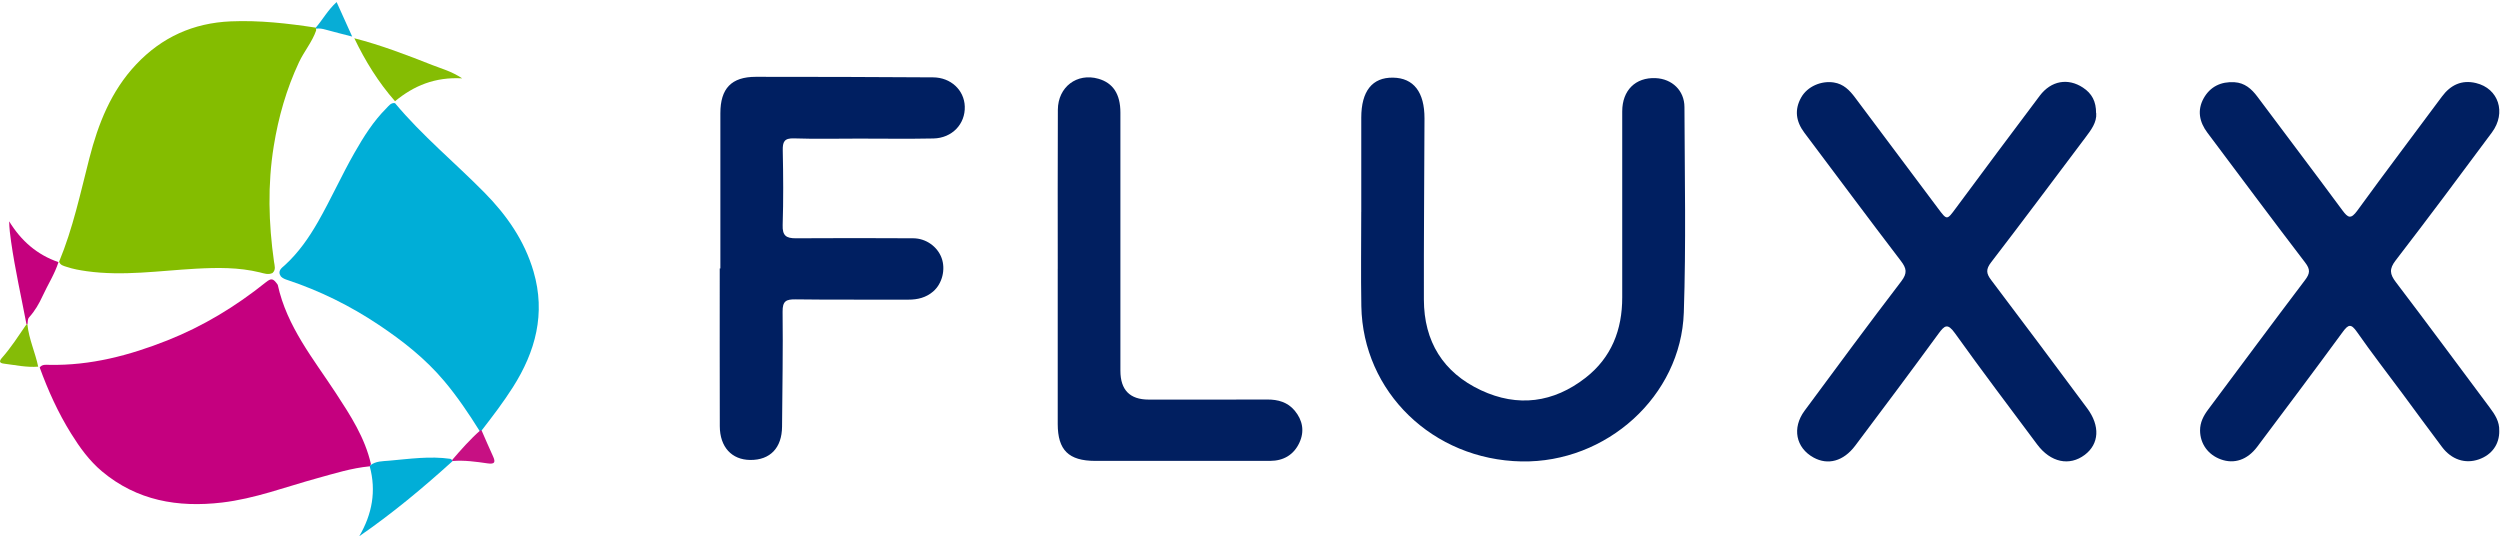
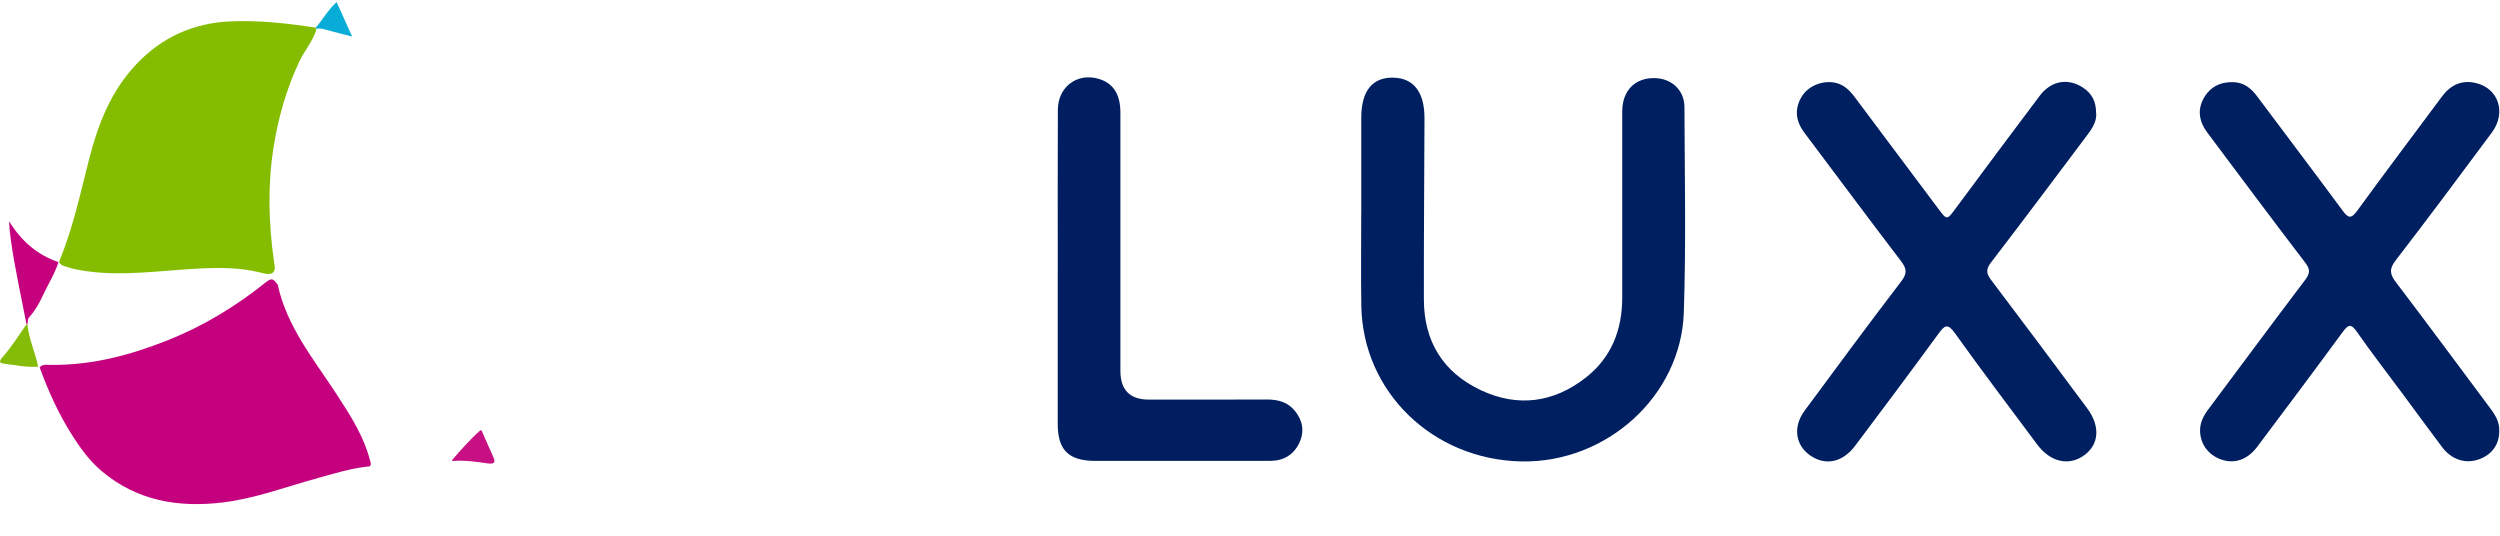
<svg xmlns="http://www.w3.org/2000/svg" width="783" height="168" viewBox="0 0 783 168" fill="none">
  <g clip-path="url(#clip0_3_48)">
    <path d="M18.51 81.97C22.85 71.52 25.18 60.49 27.98 49.59C30.76 38.75 34.78 28.52 42.62 20.2C50.67 11.65 60.54 7.19 72.29 6.69C81.26 6.31 90.09 7.32 98.91 8.66C99 8.95 99.03 9.25 99.01 9.56C97.76 13.16 95.25 16.07 93.64 19.5C89.71 27.89 87.21 36.65 85.74 45.76C83.79 57.85 84.11 69.91 85.82 81.98C85.99 83.18 86.5 84.48 85.33 85.52C83.98 86.14 82.67 85.63 81.38 85.31C74.75 83.7 68.06 83.79 61.29 84.16C49.92 84.79 38.57 86.54 27.14 84.94C25 84.64 22.88 84.26 20.83 83.57C19.91 83.26 18.87 83.08 18.51 81.95V81.97Z" fill="#84BD00" />
    <path d="M115.8 146.05C110.13 146.59 104.73 148.3 99.28 149.8C89.4 152.51 79.77 156.2 69.5 157.4C55.71 159.01 42.92 156.82 31.96 147.65C27.98 144.32 24.98 140.15 22.26 135.78C18.2 129.26 15.05 122.3 12.43 115.09C13.22 114.06 14.37 114.25 15.42 114.27C28.33 114.53 40.49 111.34 52.4 106.62C63.65 102.16 73.8 95.99 83.2 88.46C85 87.02 85.56 87.15 86.99 89.2C89.83 102.28 98.18 112.4 105.25 123.21C109.78 130.14 114.29 137.08 116.17 145.32C116.13 145.6 116.01 145.84 115.81 146.04L115.8 146.05Z" fill="#C5007F" />
-     <path d="M123.71 32.3C132.21 42.49 142.47 50.92 151.74 60.33C158.7 67.39 164.29 75.37 167.11 85.06C170.94 98.22 167.75 110.08 160.63 121.29C157.63 126.01 154.25 130.43 150.84 134.83C150.68 135.09 150.47 135.14 150.21 134.97C146.83 129.56 143.28 124.29 139.16 119.38C133.25 112.35 126.14 106.76 118.57 101.71C109.71 95.79 100.22 91.09 90.09 87.72C89.32 87.47 88.55 87.19 87.97 86.58C86.76 84.8 88.3 83.89 89.27 83C93.5 79.12 96.72 74.49 99.55 69.56C103.62 62.46 106.96 54.97 111.02 47.86C113.88 42.85 116.93 37.97 121.05 33.87C121.78 33.14 122.41 32.12 123.7 32.3H123.71Z" fill="#00AED7" />
-     <path d="M141.78 144.39C132.51 152.78 122.93 160.78 112.52 167.95C116.56 161.03 117.9 153.79 115.8 146.05C115.87 145.96 115.92 145.87 115.95 145.76C117.69 144.38 119.84 144.47 121.84 144.29C128.24 143.73 134.63 142.78 141.08 143.71C141.4 143.85 141.63 144.07 141.77 144.39H141.78Z" fill="#01AED7" />
-     <path d="M123.73 31.71C118.5 25.77 114.39 19.1 110.97 11.98C119.36 14.13 127.42 17.23 135.46 20.4C138.33 21.53 141.39 22.31 144.75 24.54C136.2 24.07 129.58 26.87 123.72 31.71H123.73Z" fill="#85BD03" />
    <path d="M18.31 82.12C17.11 85.88 14.95 89.19 13.32 92.75C12.24 95.12 10.92 97.39 9.16 99.34C8.52 100.04 8.77 100.87 8.6 101.63C8.5 101.61 8.39 101.59 8.29 101.56C6.65 92.93 4.71 84.36 3.47 75.66C3.17 73.59 2.91 71.51 2.87 69.32C6.6 75.41 11.6 79.8 18.32 82.1L18.31 82.12Z" fill="#C5017E" />
    <path d="M8.28 101.57C8.39 101.59 8.49 101.61 8.59 101.64C9.05 106.21 11.04 110.39 11.96 114.84C8.34 115.12 4.81 114.34 1.25 113.9C-0.31 113.71 -0.28 113.08 0.67 112.01C3.53 108.77 5.84 105.12 8.29 101.58L8.28 101.57Z" fill="#85BC07" />
    <path d="M150.49 134.75C150.61 134.78 150.72 134.8 150.84 134.83C152.03 137.53 153.18 140.24 154.41 142.91C155.28 144.8 154.94 145.45 152.72 145.13C149.1 144.61 145.46 144.09 141.78 144.39C141.68 144.33 141.6 144.25 141.54 144.15C144.37 140.87 147.22 137.62 150.48 134.75H150.49Z" fill="#C71083" />
    <path d="M110.32 11.46C107.52 10.74 104.72 10.04 101.93 9.27C100.97 9 100.03 8.83 99.04 8.98C98.97 8.89 98.92 8.79 98.9 8.67C101.08 6.13 102.7 3.11 105.43 0.65C107.12 4.39 108.72 7.93 110.31 11.47L110.32 11.46Z" fill="#07ADD6" />
    <path d="M426.35 66.37C426.35 56.54 426.35 46.7 426.35 36.87C426.35 28.53 429.79 24.21 436.31 24.32C442.75 24.42 446.18 28.84 446.15 37.13C446.09 56.03 445.92 74.92 445.96 93.82C445.98 106.94 451.99 116.67 463.83 122.22C475.37 127.63 486.56 126.14 496.6 118.32C504.71 112 508.1 103.29 508.08 93.13C508.05 73.72 508.05 54.31 508.08 34.9C508.08 28.28 512.25 24.19 518.55 24.47C523.67 24.69 527.56 28.34 527.57 33.53C527.64 54.98 528.09 76.45 527.37 97.88C526.5 124.07 503.13 145.02 476.53 144.52C448.78 144 426.83 122.77 426.37 95.87C426.2 86.04 426.34 76.21 426.34 66.37H426.35Z" fill="#001F61" />
    <path d="M656.54 35.46C656.74 38.35 654.94 40.7 653.16 43.06C643.33 56.12 633.56 69.22 623.6 82.18C621.94 84.34 622.07 85.65 623.63 87.7C633.73 101.03 643.72 114.45 653.71 127.88C657.81 133.39 657.47 139.04 652.96 142.45C648.14 146.09 642.25 144.84 638.04 139.2C629.42 127.63 620.7 116.13 612.31 104.39C609.98 101.13 609.05 101.89 607.11 104.54C598.52 116.3 589.8 127.96 581.05 139.59C577.37 144.48 572.51 145.77 568.02 143.31C562.46 140.26 561.19 134.05 565.2 128.63C575.22 115.07 585.23 101.5 595.47 88.12C597.45 85.53 597.15 84.06 595.32 81.67C585.16 68.38 575.19 54.94 565.13 41.57C562.49 38.06 561.95 34.36 564.15 30.49C566.09 27.08 570.4 25.22 574.34 25.83C577.37 26.29 579.28 28.24 581.01 30.56C589.64 42.13 598.32 53.66 606.96 65.22C609.8 69.02 609.75 69.01 612.51 65.28C621.27 53.49 630.01 41.69 638.86 29.97C642.44 25.24 647.71 24.37 652.37 27.43C655.19 29.28 656.52 31.78 656.49 35.46H656.54Z" fill="#001F61" />
    <path d="M782.77 134.92C782.83 139.16 780.46 142.46 776.33 143.89C772.1 145.35 767.82 143.96 764.84 140C760.69 134.49 756.63 128.92 752.53 123.38C747.74 116.92 742.8 110.56 738.2 103.96C736.35 101.31 735.51 101.56 733.74 103.97C724.91 116.02 715.94 127.97 706.97 139.92C703.87 144.05 699.76 145.4 695.57 143.88C691.55 142.42 689.1 139 689.06 134.86C689.04 132.29 690.14 130.21 691.63 128.22C701.73 114.72 711.75 101.16 721.93 87.73C723.51 85.65 723.64 84.4 721.98 82.24C711.66 68.75 701.53 55.13 691.34 41.54C688.82 38.18 688.12 34.5 690.19 30.78C692.23 27.13 695.62 25.5 699.82 25.75C703.03 25.94 705.17 27.81 707.01 30.27C715.87 42.14 724.83 53.94 733.63 65.86C735.42 68.28 736.3 68.73 738.33 65.94C747.03 53.95 755.99 42.15 764.81 30.25C767.52 26.6 771 24.94 775.47 26.01C782.55 27.7 785.05 35.29 780.47 41.48C770.51 54.92 760.5 68.33 750.3 81.58C748.26 84.24 748.47 85.85 750.38 88.36C760.28 101.37 769.98 114.53 779.77 127.63C781.4 129.81 782.87 132.03 782.76 134.91L782.77 134.92Z" fill="#001F61" />
-     <path d="M225.62 84.12C225.62 67.9 225.62 51.69 225.62 35.47C225.62 27.72 229.06 24.07 236.72 24.06C255.23 24.04 273.75 24.12 292.26 24.23C297.8 24.26 302 28.23 302.17 33.34C302.35 38.84 298.21 43.25 292.34 43.37C284.55 43.53 276.76 43.41 268.97 43.41C262.2 43.41 255.43 43.57 248.67 43.34C245.6 43.24 245.11 44.44 245.16 47.13C245.32 54.92 245.38 62.71 245.13 70.49C245.02 73.77 246.2 74.65 249.24 74.63C261.5 74.54 273.76 74.57 286.02 74.63C290.03 74.65 293.59 77.23 294.9 80.77C296.22 84.34 295.13 88.82 292.27 91.29C290.04 93.21 287.41 93.86 284.47 93.85C272.72 93.79 260.97 93.93 249.23 93.76C246.22 93.72 245.07 94.25 245.11 97.63C245.26 109.62 245.03 121.62 244.94 133.62C244.89 140.27 241.22 144.11 234.99 144.06C229.17 144.01 225.46 140.01 225.44 133.49C225.39 117.02 225.42 100.56 225.42 84.09H225.62V84.12Z" fill="#001F61" />
    <path d="M331.29 84.17C331.29 67.57 331.24 50.97 331.32 34.37C331.36 27.22 337.31 22.76 344 24.66C348.61 25.97 350.91 29.47 350.91 35.27C350.91 62.21 350.91 89.16 350.91 116.1C350.91 122.133 353.863 125.15 359.77 125.15C372.16 125.15 384.55 125.18 396.93 125.13C400.3 125.12 403.29 125.96 405.49 128.6C407.99 131.6 408.63 135.07 406.98 138.63C405.22 142.45 402.01 144.34 397.78 144.35C387.31 144.37 376.84 144.35 366.36 144.35C358.57 144.35 350.78 144.37 342.99 144.35C334.7 144.33 331.29 140.97 331.28 132.81C331.27 116.59 331.28 100.38 331.28 84.16L331.29 84.17Z" fill="#011F60" />
  </g>
  <defs>
    <clipPath id="clip0_3_48">
      <rect width="783" height="168" fill="white" />
    </clipPath>
  </defs>
</svg>